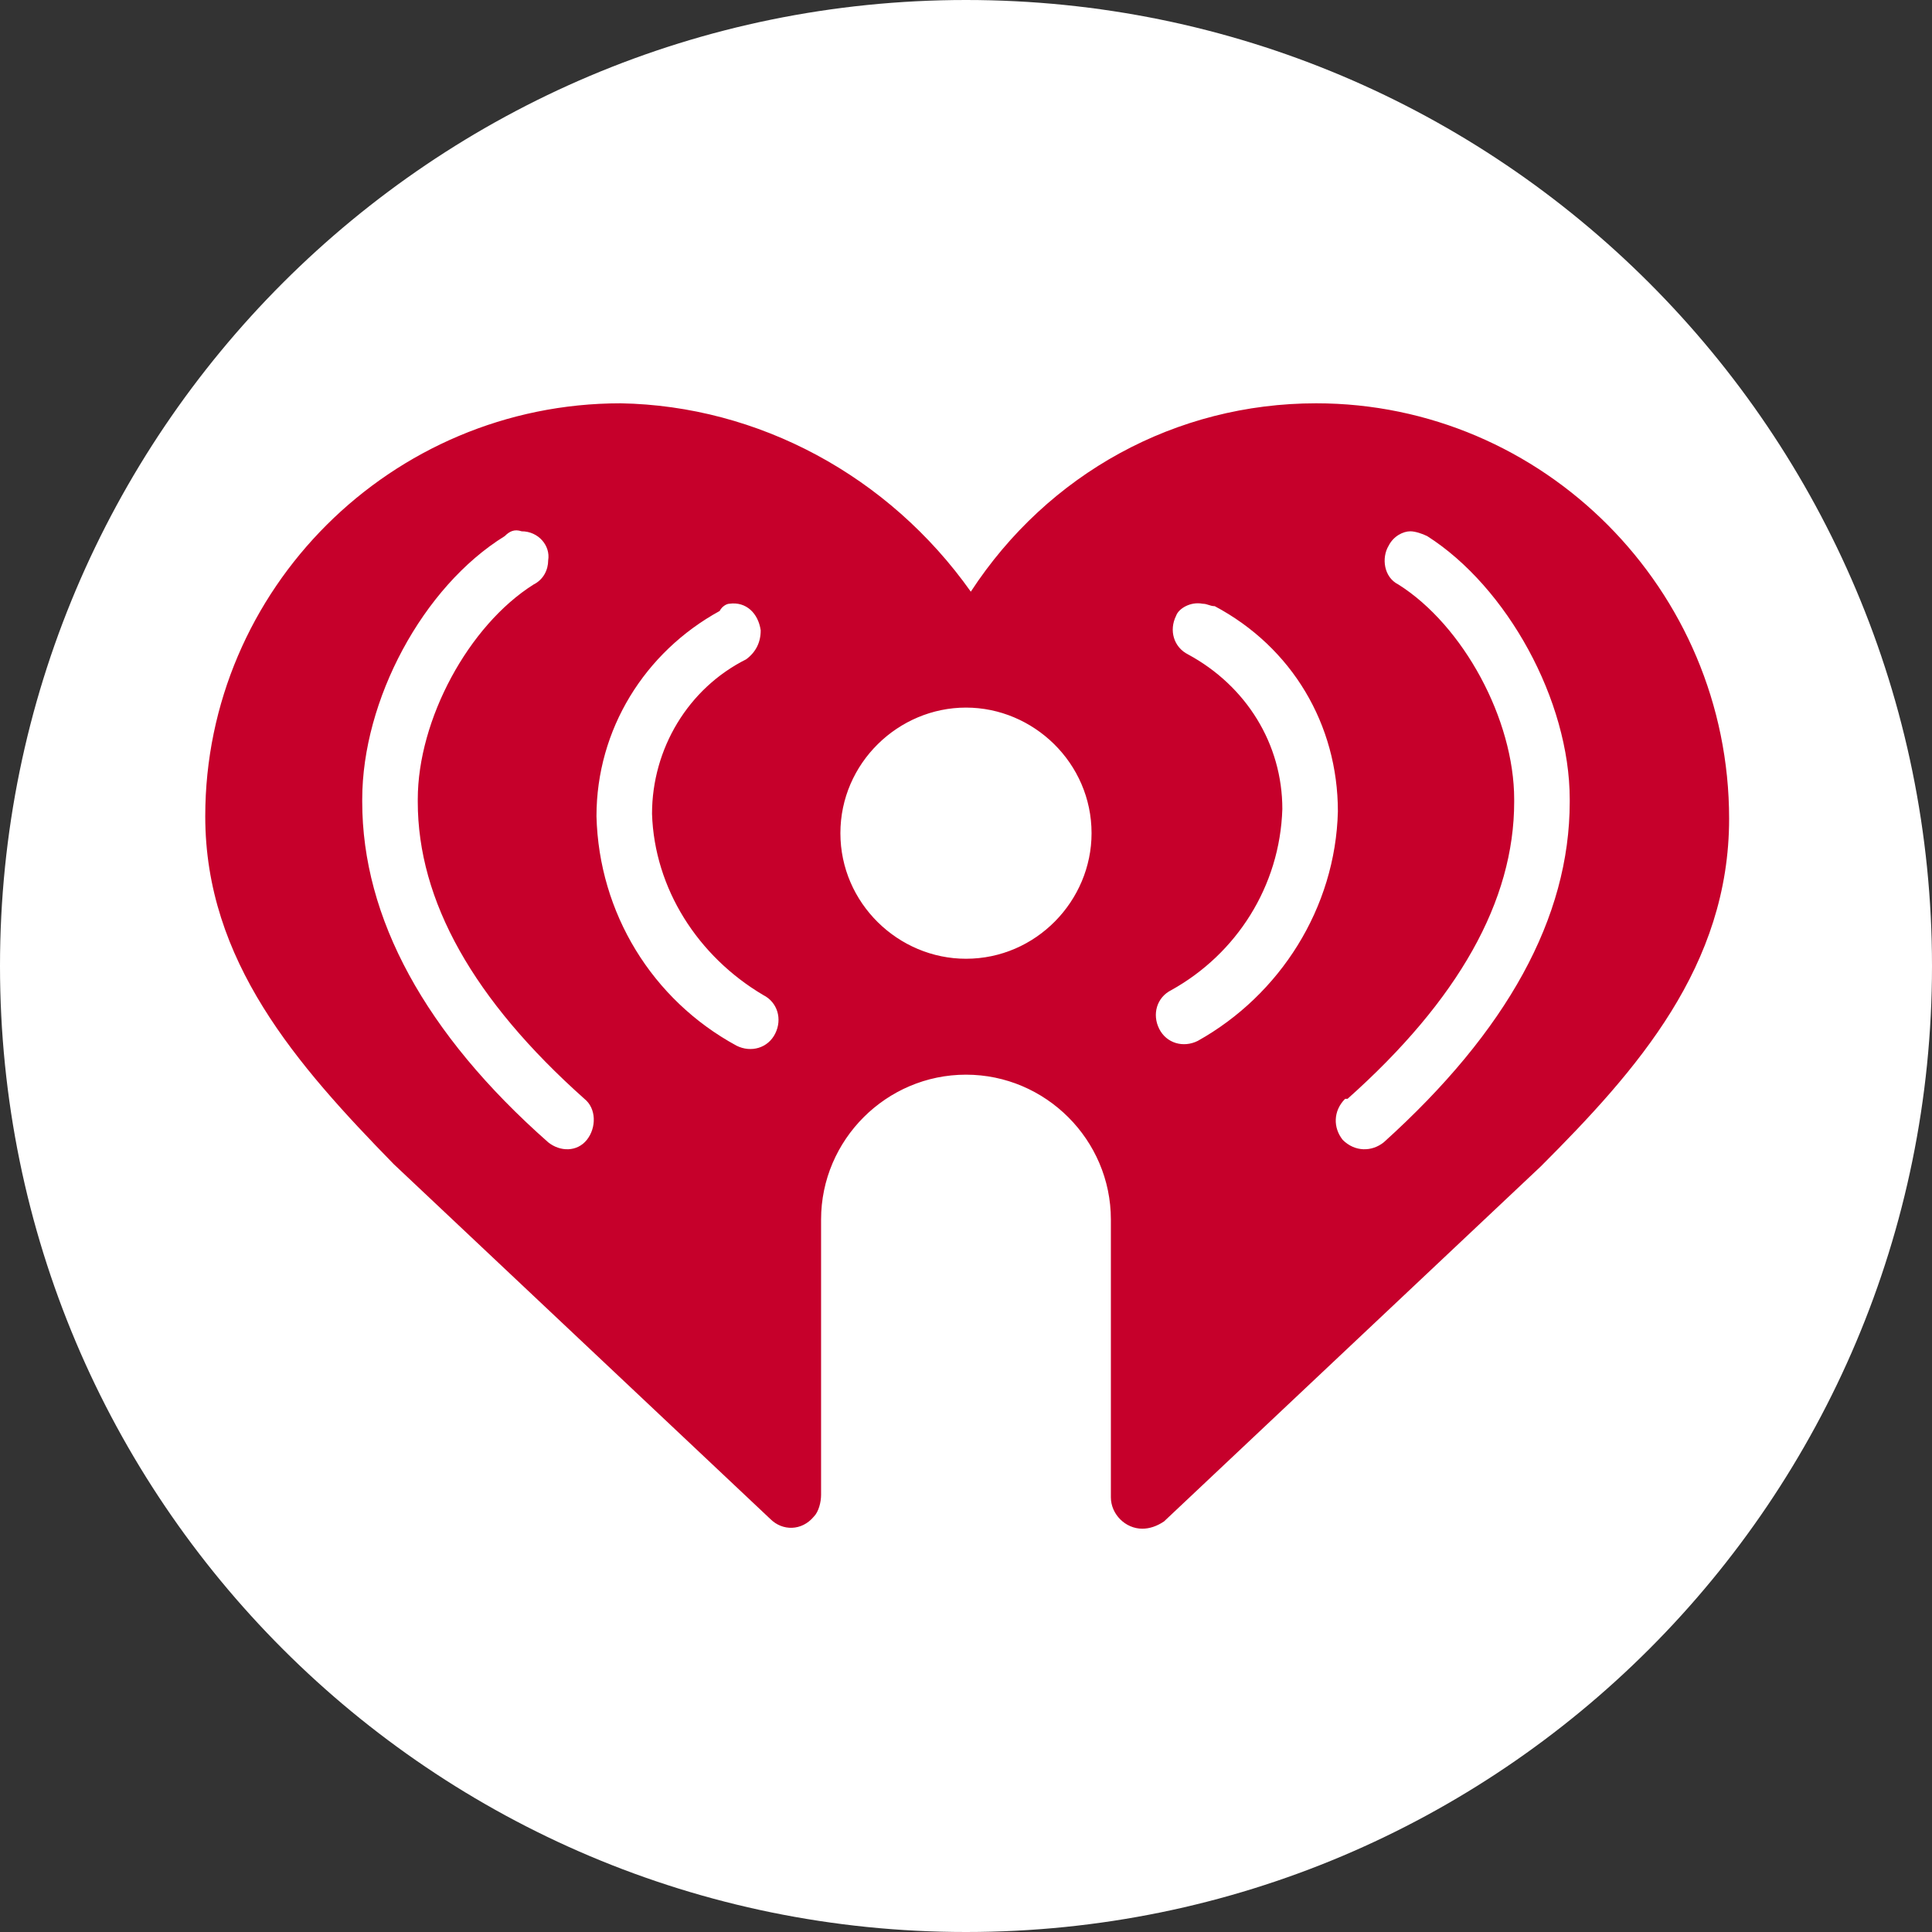
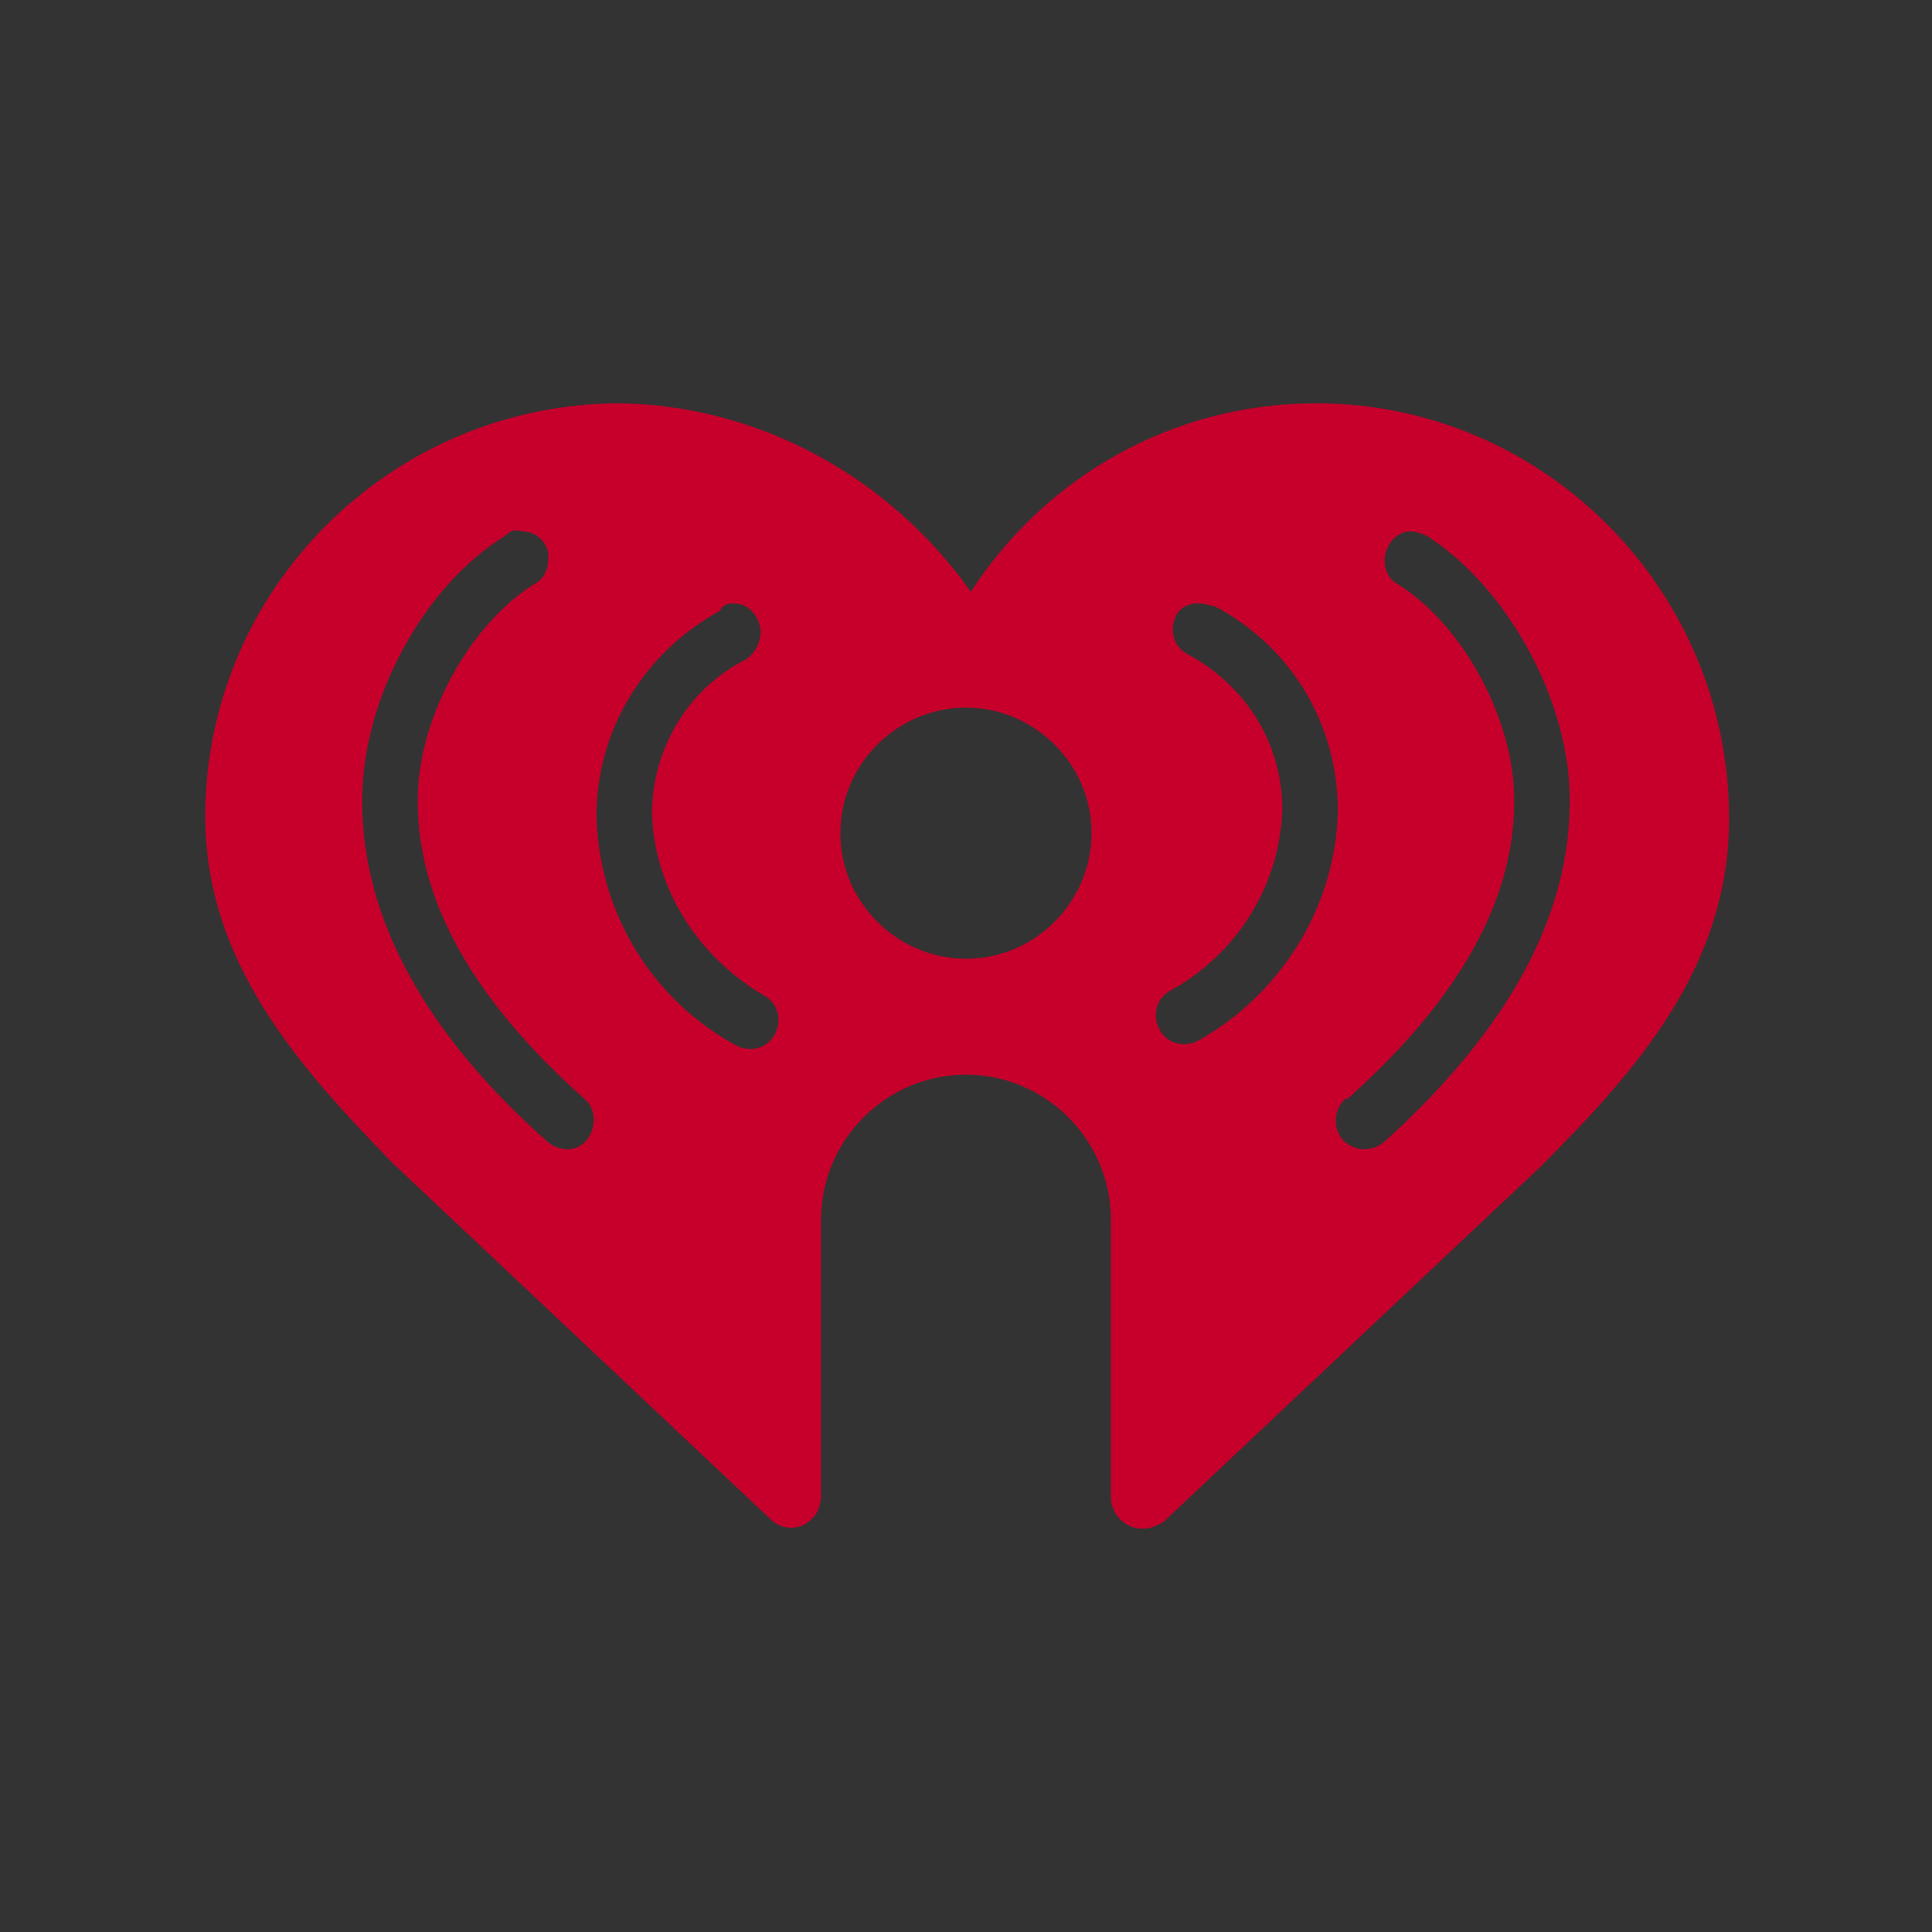
<svg xmlns="http://www.w3.org/2000/svg" version="1.1" id="Capa_1" x="0px" y="0px" viewBox="0 0 80 80" style="enable-background:new 0 0 80 80;" xml:space="preserve">
  <rect x="0" y="0" width="80" height="80" fill="#333333" stroke="none" />
  <style type="text/css">
	.st0{fill:#FFFFFF;}
	.st1{fill:#C6002B;}
</style>
-   <path id="distribute_spotify" class="st0" d="M40,0C17.9,0,0,17.9,0,40s17.9,40,40,40s40-17.9,40-40S62.1,0,40,0L40,0z" />
  <g id="distribute_iHeartRadio" transform="translate(-1.025 -1022.637)">
    <g id="g12" transform="translate(1.024 1022.637)">
      <g id="g10" transform="translate(0 0)">
        <path id="path2" class="st1" d="M25.7,16.7c-9.5,0-17.2,7.7-17.2,17.1c0,0,0,0,0,0c0,6,3.8,10.3,7.8,14.4l15.6,14.7     c0.5,0.5,1.3,0.5,1.8-0.1c0.2-0.2,0.3-0.6,0.3-0.9V50.5c0-3.3,2.7-6,6-6s6,2.7,6,6l0,0V62c0,0.7,0.6,1.3,1.3,1.3     c0.3,0,0.6-0.1,0.9-0.3l15.6-14.7c4-4,7.8-8.3,7.8-14.4c0-9.5-7.7-17.2-17.1-17.2c0,0,0,0,0,0l0,0c-5.8,0-11.1,2.9-14.3,7.8     C36.8,19.7,31.4,16.8,25.7,16.7L25.7,16.7z M21.6,22c0.7,0,1.2,0.6,1.1,1.2c0,0.4-0.2,0.8-0.6,1c-2.7,1.7-4.8,5.6-4.8,8.9v0.1     c0,4.1,2.3,8.2,6.9,12.3c0.5,0.4,0.5,1.2,0.1,1.7c-0.4,0.5-1.1,0.5-1.6,0.1c-5.1-4.5-7.7-9.3-7.7-14.1v-0.1     c0-4.1,2.5-8.8,5.9-10.9C21.1,22,21.3,21.9,21.6,22L21.6,22z M58.4,22c0.2,0,0.5,0.1,0.7,0.2c3.3,2.1,5.9,6.8,5.9,10.9v0.1     c0,4.8-2.6,9.5-7.7,14.1c-0.5,0.4-1.2,0.4-1.7-0.1c-0.4-0.5-0.4-1.2,0.1-1.7c0,0,0,0,0.1,0c4.6-4.1,6.9-8.2,6.9-12.3v-0.1     c0-3.3-2.1-7.2-4.8-8.9c-0.6-0.3-0.7-1.1-0.4-1.6C57.7,22.2,58.1,22,58.4,22L58.4,22z M30.2,25c0.7-0.1,1.2,0.4,1.3,1.1     c0,0.5-0.2,0.9-0.6,1.2c-2.4,1.2-3.9,3.7-3.9,6.4c0.1,3.1,1.9,5.9,4.6,7.5c0.6,0.3,0.8,1,0.5,1.6c-0.3,0.6-1,0.8-1.6,0.5     c-3.5-1.9-5.7-5.5-5.8-9.5v0c0-3.6,2-6.8,5.1-8.5C29.9,25.1,30.1,25,30.2,25z M49.8,25c0.2,0,0.3,0.1,0.5,0.1     c3.2,1.7,5.1,4.9,5.1,8.5v0c-0.1,4-2.4,7.6-5.8,9.5c-0.6,0.3-1.3,0.1-1.6-0.5c-0.3-0.6-0.1-1.3,0.5-1.6l0,0     c2.7-1.5,4.5-4.3,4.6-7.5c0-2.7-1.5-5.1-3.9-6.4c-0.6-0.3-0.8-1-0.5-1.6C48.8,25.2,49.3,24.9,49.8,25L49.8,25z M40,29.3     c2.8,0,5.2,2.3,5.2,5.2c0,2.8-2.3,5.2-5.2,5.2c-2.8,0-5.2-2.3-5.2-5.2c0,0,0,0,0,0C34.8,31.6,37.2,29.3,40,29.3z" />
      </g>
    </g>
  </g>
</svg>